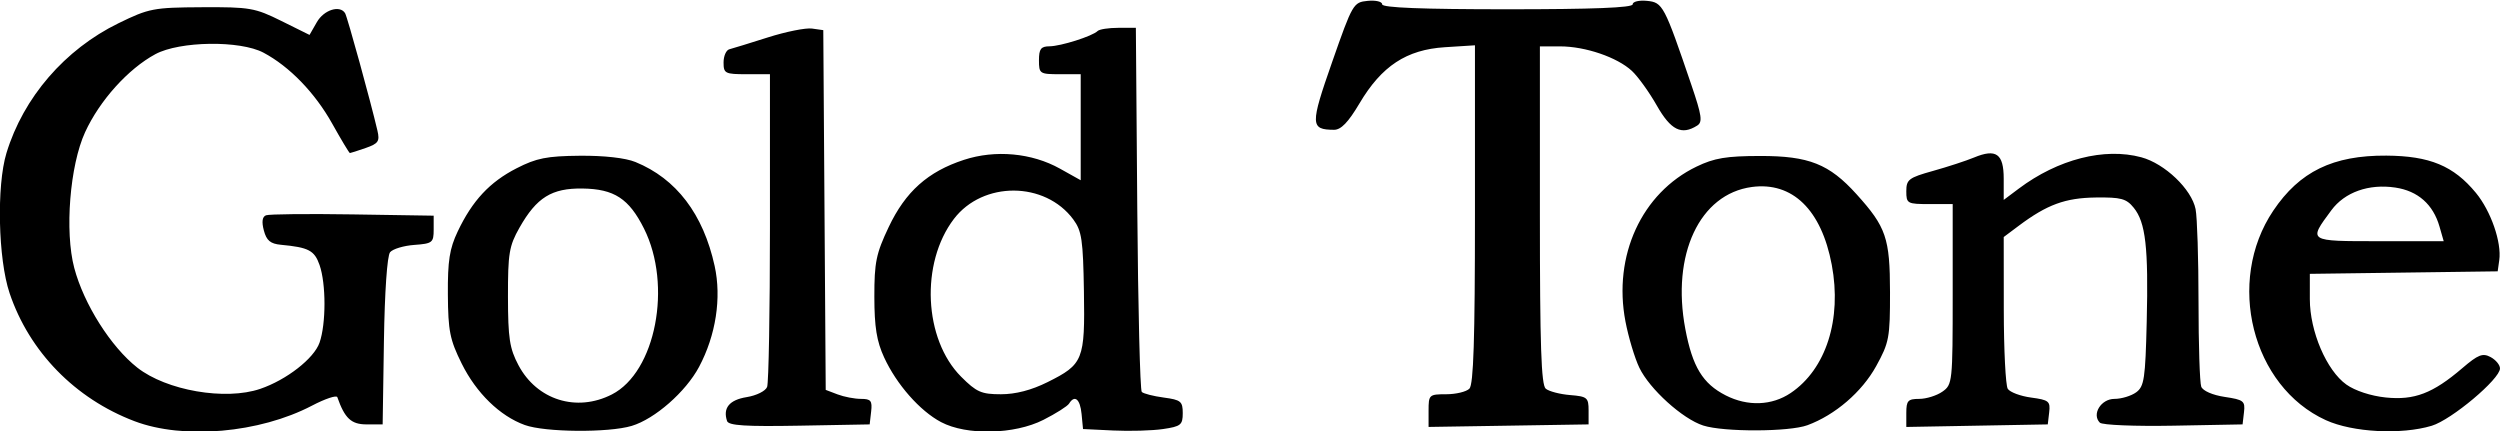
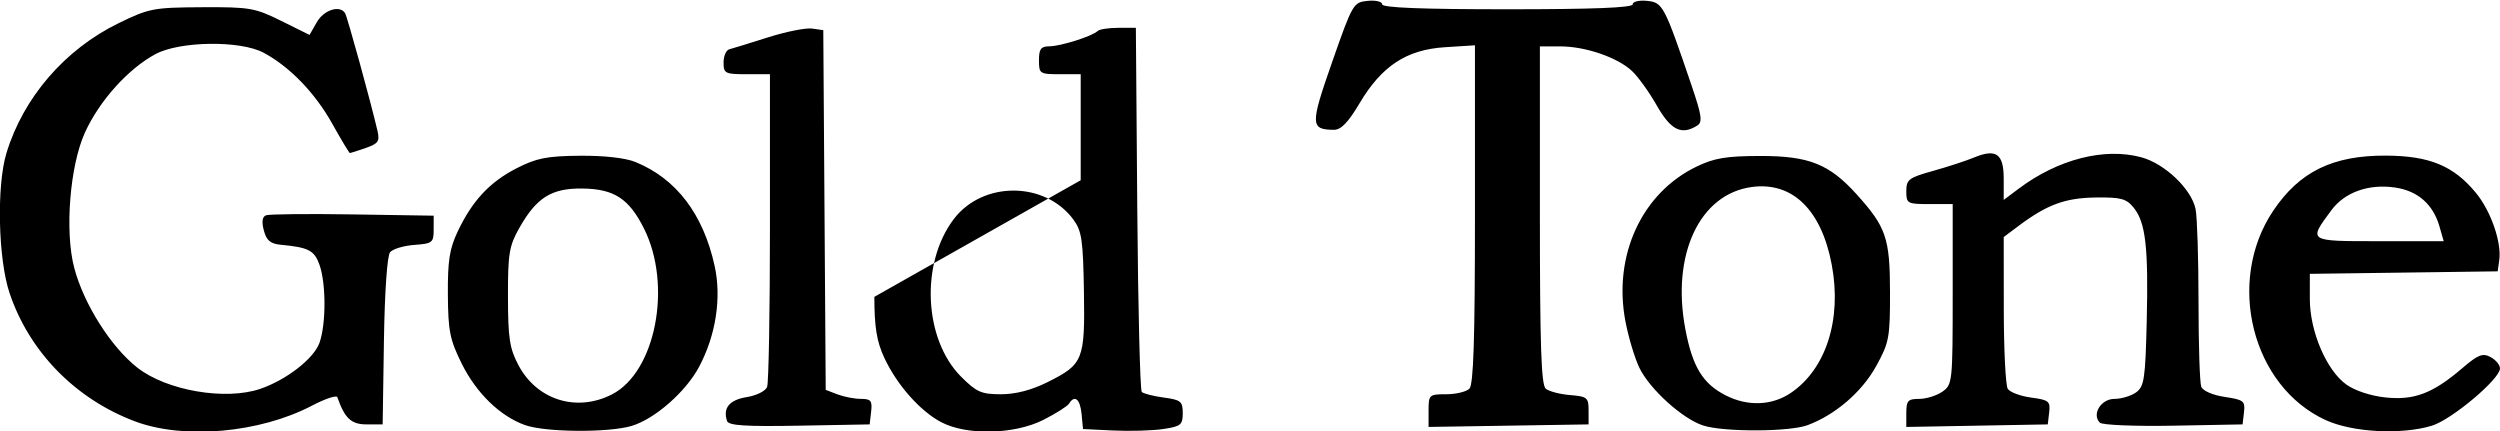
<svg xmlns="http://www.w3.org/2000/svg" xmlns:ns1="http://sodipodi.sourceforge.net/DTD/sodipodi-0.dtd" xmlns:ns2="http://www.inkscape.org/namespaces/inkscape" version="1.1" id="svg59" width="539" height="93" viewBox="0 0 539 93" ns1:docname="download.svg" ns2:version="1.2.1 (9c6d41e410, 2022-07-14)">
  <defs id="defs63" />
  <ns1:namedview id="namedview61" pagecolor="#ffffff" bordercolor="#cccccc" borderopacity="1" ns2:showpageshadow="0" ns2:pageopacity="1" ns2:pagecheckerboard="0" ns2:deskcolor="#d1d1d1" showgrid="false" ns2:zoom="2.4211503" ns2:cx="269.5" ns2:cy="46.465517" ns2:window-width="1920" ns2:window-height="991" ns2:window-x="-9" ns2:window-y="-9" ns2:window-maximized="1" ns2:current-layer="g65" />
  <g ns2:groupmode="layer" ns2:label="Image" id="g65">
-     <path style="fill:#000000" d="M 29,90.808 C 16.192,85.945 6.321,75.826 2.067,63.199 -0.406,55.859 -0.759,40.063 1.392,33 5.041,21.015 13.983,10.655 25.548,5.011 32.134,1.798 33.081,1.616 43.536,1.559 53.859,1.504 54.966,1.695 60.654,4.514 l 6.081,3.014 1.586,-2.764 c 1.518,-2.645 4.962,-3.733 6.082,-1.921 0.478,0.774 5.532,19.125 6.97,25.311 0.536,2.307 0.206,2.797 -2.527,3.75 C 77.116,32.507 75.582,33 75.437,33 75.291,33 73.573,30.141 71.619,26.646 67.901,19.998 62.412,14.331 56.81,11.356 51.757,8.672 38.741,8.852 33.5,11.678 27.633,14.841 21.482,21.671 18.348,28.5 c -3.292,7.173 -4.427,21.417 -2.335,29.283 2.077,7.808 7.889,16.992 13.592,21.479 6.285,4.944 18.986,7.139 26.495,4.58 5.678,-1.935 11.602,-6.55 12.793,-9.965 1.419,-4.069 1.422,-12.673 0.007,-16.733 -1.1,-3.155 -2.348,-3.81 -8.334,-4.369 -2.266,-0.212 -3.104,-0.914 -3.679,-3.083 -0.499,-1.879 -0.344,-2.963 0.469,-3.275 0.668,-0.256 9.074,-0.342 18.679,-0.191 L 93.5,46.5 v 3 c 0,2.805 -0.271,3.02 -4.172,3.304 -2.295,0.167 -4.646,0.875 -5.226,1.574 -0.628,0.757 -1.165,8.519 -1.328,19.196 L 82.5,91.5 h -3.47 c -3.304,0 -4.698,-1.297 -6.304,-5.87 -0.168,-0.478 -2.625,0.343 -5.46,1.826 C 55.936,93.381 39.555,94.815 29,90.808 Z m 84.137,0.823 C 107.774,89.69 102.687,84.735 99.539,78.385 96.991,73.244 96.614,71.362 96.561,63.5 c -0.049,-7.263 0.36,-9.886 2.119,-13.59 3.159,-6.652 6.888,-10.654 12.7,-13.63 4.28,-2.192 6.513,-2.635 13.62,-2.701 5.242,-0.049 9.841,0.468 12,1.349 8.807,3.595 14.618,11.222 17.077,22.417 1.512,6.883 0.268,14.94 -3.359,21.752 -2.867,5.384 -9.544,11.235 -14.525,12.727 -5.018,1.503 -18.684,1.389 -23.056,-0.193 z m 18.779,-6.588 c 9.448,-4.82 13.07,-23.523 6.927,-35.77 -3.239,-6.457 -6.418,-8.529 -13.235,-8.628 C 118.946,40.549 115.697,42.565 112,49.089 109.768,53.027 109.502,54.625 109.517,64 c 0.015,8.935 0.352,11.131 2.261,14.732 3.982,7.511 12.533,10.191 20.137,6.311 z m 70.985,5.966 C 198.323,88.59 193.302,82.885 190.615,77.051 189.013,73.571 188.517,70.5 188.51,64 c -0.009,-7.446 0.375,-9.312 3.094,-15.05 3.621,-7.64 8.438,-11.942 16.229,-14.49 6.765,-2.213 14.629,-1.49 20.696,1.901 L 233,38.859 V 27.43 16 h -4.5 c -4.333,0 -4.5,-0.111 -4.5,-3 0,-2.44 0.42,-3.003 2.25,-3.015 2.439,-0.016 9.288,-2.19 10.398,-3.3 C 237.025,6.308 239.034,6 241.113,6 h 3.779 l 0.304,38.918 c 0.167,21.405 0.604,39.218 0.971,39.584 0.367,0.366 2.505,0.913 4.75,1.214 3.677,0.493 4.083,0.826 4.083,3.355 0,2.538 -0.408,2.867 -4.25,3.433 -2.337,0.344 -7.175,0.485 -10.75,0.311 L 233.5,92.5 233.187,89.25 c -0.311,-3.222 -1.486,-4.193 -2.698,-2.231 -0.346,0.56 -2.833,2.135 -5.526,3.5 -6.262,3.173 -16.553,3.402 -22.062,0.49 z m 22.956,-8.625 c 7.704,-3.839 8.076,-4.768 7.837,-19.569 -0.179,-11.091 -0.467,-13.039 -2.288,-15.5 -6.101,-8.248 -19.495,-8.308 -25.745,-0.115 -7.26,9.519 -6.504,25.957 1.565,34.026 3.318,3.318 4.355,3.774 8.578,3.774 3.176,0 6.582,-0.886 10.053,-2.616 z m 141.359,9.359 c -4.458,-1.428 -11.563,-7.859 -13.775,-12.467 -0.997,-2.077 -2.346,-6.571 -2.997,-9.986 -2.703,-14.169 3.499,-27.665 15.336,-33.374 3.828,-1.846 6.422,-2.279 13.721,-2.288 10.496,-0.014 14.875,1.724 20.762,8.24 6.397,7.081 7.209,9.456 7.224,21.132 0.013,9.804 -0.185,10.86 -2.986,15.939 -3.071,5.569 -8.849,10.535 -14.816,12.735 -3.933,1.45 -18.024,1.493 -22.469,0.069 z m 18.863,-7.017 c 7.616,-5.133 11.058,-15.88 8.85,-27.639 -2.225,-11.856 -8.482,-17.946 -17.231,-16.773 -11.263,1.511 -17.378,14.565 -14.342,30.618 1.543,8.16 3.749,11.784 8.716,14.316 4.726,2.41 9.945,2.215 14.007,-0.522 z m 115.392,5.87 C 485.518,83.338 479.831,60.713 490.116,45.423 495.795,36.98 502.99,33.477 514.5,33.552 c 9.35,0.061 14.505,2.204 19.303,8.025 3.238,3.929 5.579,10.681 5.036,14.526 L 538.5,58.5 518.25,58.771 498,59.041 v 5.451 c 0,6.953 3.604,15.378 7.883,18.424 1.866,1.329 5.285,2.452 8.463,2.78 6.189,0.639 10.179,-0.886 16.518,-6.312 3.425,-2.932 4.398,-3.314 6.105,-2.401 1.117,0.598 2.031,1.701 2.031,2.451 0,2.297 -10.475,11.091 -14.728,12.366 -6.588,1.974 -17.028,1.423 -22.801,-1.204 z m 24.484,-41.756 c -1.369,-4.772 -4.653,-7.672 -9.515,-8.401 -5.716,-0.857 -10.916,0.986 -13.802,4.893 C 497.638,52.098 497.487,52 512.962,52 h 13.899 z M 156.755,90.776 c -0.943,-2.802 0.498,-4.56 4.223,-5.156 2.115,-0.338 4.074,-1.313 4.413,-2.196 C 165.726,82.551 166,67.023 166,48.918 V 16 h -5 c -4.683,0 -5,-0.16 -5,-2.531 0,-1.392 0.562,-2.674 1.25,-2.847 0.688,-0.174 4.43,-1.327 8.316,-2.562 3.886,-1.235 8.161,-2.092 9.5,-1.903 L 177.5,6.5 l 0.262,38.779 0.262,38.779 2.553,0.971 C 181.981,85.563 184.256,86 185.632,86 c 2.139,0 2.455,0.399 2.185,2.75 L 187.5,91.5 172.342,91.776 c -11.594,0.211 -15.259,-0.024 -15.587,-1 z M 308,88.524 C 308,85.11 308.119,85 311.8,85 c 2.09,0 4.34,-0.54 5,-1.2 0.889,-0.889 1.2,-10.626 1.2,-37.616 V 9.767 l -6.479,0.413 c -8.285,0.528 -13.633,4.043 -18.411,12.102 -2.431,4.1 -3.988,5.714 -5.5,5.703 -5.124,-0.037 -5.151,-1.039 -0.393,-14.631 C 291.615,0.791 291.788,0.493 294.858,0.187 296.607,0.012 298,0.345 298,0.937 298,1.662 306.594,2 325,2 c 18.406,0 27,-0.338 27,-1.063 0,-0.59 1.383,-0.924 3.107,-0.75 3.395,0.342 3.703,0.926 9.564,18.15 2.243,6.59 2.441,7.979 1.248,8.735 -3.381,2.14 -5.691,0.995 -8.711,-4.321 -1.641,-2.888 -4.059,-6.247 -5.374,-7.466 C 348.669,12.35 341.793,10 336.374,10 H 332 v 36.378 c 0,28.077 0.288,36.617 1.263,37.425 0.694,0.576 3.057,1.194 5.25,1.372 C 342.204,85.476 342.5,85.723 342.5,88.5 v 3 L 325.25,91.774 308,92.047 Z m 103,0.502 C 411,86.384 411.353,86 413.777,86 c 1.528,0 3.778,-0.701 5,-1.557 2.167,-1.518 2.223,-2.041 2.223,-21 V 44 h -5 c -4.797,0 -5,-0.112 -5,-2.771 0,-2.521 0.519,-2.917 5.75,-4.377 3.163,-0.883 7.146,-2.185 8.853,-2.892 C 430.367,31.984 432,33.148 432,38.52 v 4.582 l 3.25,-2.437 c 8.458,-6.341 18.463,-8.9 26.416,-6.756 5.074,1.368 10.842,6.88 11.703,11.185 C 473.716,46.83 474,55.807 474,65.043 c 0,9.236 0.265,17.483 0.589,18.327 0.344,0.895 2.447,1.813 5.055,2.204 4.095,0.614 4.441,0.888 4.161,3.298 L 483.5,91.5 468.578,91.778 c -8.249,0.154 -15.337,-0.137 -15.849,-0.649 C 450.93,89.33 452.973,86 455.876,86 c 1.508,0 3.615,-0.638 4.683,-1.417 1.728,-1.262 1.978,-2.931 2.273,-15.214 0.385,-16.027 -0.227,-21.401 -2.798,-24.576 -1.599,-1.974 -2.739,-2.282 -8.195,-2.212 -6.563,0.084 -10.494,1.527 -16.588,6.088 l -3.25,2.433 0.015,15.699 c 0.008,8.635 0.394,16.296 0.856,17.025 0.462,0.729 2.729,1.579 5.038,1.889 3.819,0.512 4.17,0.798 3.894,3.174 L 441.5,91.5 426.25,91.776 411,92.052 Z" id="path187" />
+     <path style="fill:#000000" d="M 29,90.808 C 16.192,85.945 6.321,75.826 2.067,63.199 -0.406,55.859 -0.759,40.063 1.392,33 5.041,21.015 13.983,10.655 25.548,5.011 32.134,1.798 33.081,1.616 43.536,1.559 53.859,1.504 54.966,1.695 60.654,4.514 l 6.081,3.014 1.586,-2.764 c 1.518,-2.645 4.962,-3.733 6.082,-1.921 0.478,0.774 5.532,19.125 6.97,25.311 0.536,2.307 0.206,2.797 -2.527,3.75 C 77.116,32.507 75.582,33 75.437,33 75.291,33 73.573,30.141 71.619,26.646 67.901,19.998 62.412,14.331 56.81,11.356 51.757,8.672 38.741,8.852 33.5,11.678 27.633,14.841 21.482,21.671 18.348,28.5 c -3.292,7.173 -4.427,21.417 -2.335,29.283 2.077,7.808 7.889,16.992 13.592,21.479 6.285,4.944 18.986,7.139 26.495,4.58 5.678,-1.935 11.602,-6.55 12.793,-9.965 1.419,-4.069 1.422,-12.673 0.007,-16.733 -1.1,-3.155 -2.348,-3.81 -8.334,-4.369 -2.266,-0.212 -3.104,-0.914 -3.679,-3.083 -0.499,-1.879 -0.344,-2.963 0.469,-3.275 0.668,-0.256 9.074,-0.342 18.679,-0.191 L 93.5,46.5 v 3 c 0,2.805 -0.271,3.02 -4.172,3.304 -2.295,0.167 -4.646,0.875 -5.226,1.574 -0.628,0.757 -1.165,8.519 -1.328,19.196 L 82.5,91.5 h -3.47 c -3.304,0 -4.698,-1.297 -6.304,-5.87 -0.168,-0.478 -2.625,0.343 -5.46,1.826 C 55.936,93.381 39.555,94.815 29,90.808 Z m 84.137,0.823 C 107.774,89.69 102.687,84.735 99.539,78.385 96.991,73.244 96.614,71.362 96.561,63.5 c -0.049,-7.263 0.36,-9.886 2.119,-13.59 3.159,-6.652 6.888,-10.654 12.7,-13.63 4.28,-2.192 6.513,-2.635 13.62,-2.701 5.242,-0.049 9.841,0.468 12,1.349 8.807,3.595 14.618,11.222 17.077,22.417 1.512,6.883 0.268,14.94 -3.359,21.752 -2.867,5.384 -9.544,11.235 -14.525,12.727 -5.018,1.503 -18.684,1.389 -23.056,-0.193 z m 18.779,-6.588 c 9.448,-4.82 13.07,-23.523 6.927,-35.77 -3.239,-6.457 -6.418,-8.529 -13.235,-8.628 C 118.946,40.549 115.697,42.565 112,49.089 109.768,53.027 109.502,54.625 109.517,64 c 0.015,8.935 0.352,11.131 2.261,14.732 3.982,7.511 12.533,10.191 20.137,6.311 z m 70.985,5.966 C 198.323,88.59 193.302,82.885 190.615,77.051 189.013,73.571 188.517,70.5 188.51,64 L 233,38.859 V 27.43 16 h -4.5 c -4.333,0 -4.5,-0.111 -4.5,-3 0,-2.44 0.42,-3.003 2.25,-3.015 2.439,-0.016 9.288,-2.19 10.398,-3.3 C 237.025,6.308 239.034,6 241.113,6 h 3.779 l 0.304,38.918 c 0.167,21.405 0.604,39.218 0.971,39.584 0.367,0.366 2.505,0.913 4.75,1.214 3.677,0.493 4.083,0.826 4.083,3.355 0,2.538 -0.408,2.867 -4.25,3.433 -2.337,0.344 -7.175,0.485 -10.75,0.311 L 233.5,92.5 233.187,89.25 c -0.311,-3.222 -1.486,-4.193 -2.698,-2.231 -0.346,0.56 -2.833,2.135 -5.526,3.5 -6.262,3.173 -16.553,3.402 -22.062,0.49 z m 22.956,-8.625 c 7.704,-3.839 8.076,-4.768 7.837,-19.569 -0.179,-11.091 -0.467,-13.039 -2.288,-15.5 -6.101,-8.248 -19.495,-8.308 -25.745,-0.115 -7.26,9.519 -6.504,25.957 1.565,34.026 3.318,3.318 4.355,3.774 8.578,3.774 3.176,0 6.582,-0.886 10.053,-2.616 z m 141.359,9.359 c -4.458,-1.428 -11.563,-7.859 -13.775,-12.467 -0.997,-2.077 -2.346,-6.571 -2.997,-9.986 -2.703,-14.169 3.499,-27.665 15.336,-33.374 3.828,-1.846 6.422,-2.279 13.721,-2.288 10.496,-0.014 14.875,1.724 20.762,8.24 6.397,7.081 7.209,9.456 7.224,21.132 0.013,9.804 -0.185,10.86 -2.986,15.939 -3.071,5.569 -8.849,10.535 -14.816,12.735 -3.933,1.45 -18.024,1.493 -22.469,0.069 z m 18.863,-7.017 c 7.616,-5.133 11.058,-15.88 8.85,-27.639 -2.225,-11.856 -8.482,-17.946 -17.231,-16.773 -11.263,1.511 -17.378,14.565 -14.342,30.618 1.543,8.16 3.749,11.784 8.716,14.316 4.726,2.41 9.945,2.215 14.007,-0.522 z m 115.392,5.87 C 485.518,83.338 479.831,60.713 490.116,45.423 495.795,36.98 502.99,33.477 514.5,33.552 c 9.35,0.061 14.505,2.204 19.303,8.025 3.238,3.929 5.579,10.681 5.036,14.526 L 538.5,58.5 518.25,58.771 498,59.041 v 5.451 c 0,6.953 3.604,15.378 7.883,18.424 1.866,1.329 5.285,2.452 8.463,2.78 6.189,0.639 10.179,-0.886 16.518,-6.312 3.425,-2.932 4.398,-3.314 6.105,-2.401 1.117,0.598 2.031,1.701 2.031,2.451 0,2.297 -10.475,11.091 -14.728,12.366 -6.588,1.974 -17.028,1.423 -22.801,-1.204 z m 24.484,-41.756 c -1.369,-4.772 -4.653,-7.672 -9.515,-8.401 -5.716,-0.857 -10.916,0.986 -13.802,4.893 C 497.638,52.098 497.487,52 512.962,52 h 13.899 z M 156.755,90.776 c -0.943,-2.802 0.498,-4.56 4.223,-5.156 2.115,-0.338 4.074,-1.313 4.413,-2.196 C 165.726,82.551 166,67.023 166,48.918 V 16 h -5 c -4.683,0 -5,-0.16 -5,-2.531 0,-1.392 0.562,-2.674 1.25,-2.847 0.688,-0.174 4.43,-1.327 8.316,-2.562 3.886,-1.235 8.161,-2.092 9.5,-1.903 L 177.5,6.5 l 0.262,38.779 0.262,38.779 2.553,0.971 C 181.981,85.563 184.256,86 185.632,86 c 2.139,0 2.455,0.399 2.185,2.75 L 187.5,91.5 172.342,91.776 c -11.594,0.211 -15.259,-0.024 -15.587,-1 z M 308,88.524 C 308,85.11 308.119,85 311.8,85 c 2.09,0 4.34,-0.54 5,-1.2 0.889,-0.889 1.2,-10.626 1.2,-37.616 V 9.767 l -6.479,0.413 c -8.285,0.528 -13.633,4.043 -18.411,12.102 -2.431,4.1 -3.988,5.714 -5.5,5.703 -5.124,-0.037 -5.151,-1.039 -0.393,-14.631 C 291.615,0.791 291.788,0.493 294.858,0.187 296.607,0.012 298,0.345 298,0.937 298,1.662 306.594,2 325,2 c 18.406,0 27,-0.338 27,-1.063 0,-0.59 1.383,-0.924 3.107,-0.75 3.395,0.342 3.703,0.926 9.564,18.15 2.243,6.59 2.441,7.979 1.248,8.735 -3.381,2.14 -5.691,0.995 -8.711,-4.321 -1.641,-2.888 -4.059,-6.247 -5.374,-7.466 C 348.669,12.35 341.793,10 336.374,10 H 332 v 36.378 c 0,28.077 0.288,36.617 1.263,37.425 0.694,0.576 3.057,1.194 5.25,1.372 C 342.204,85.476 342.5,85.723 342.5,88.5 v 3 L 325.25,91.774 308,92.047 Z m 103,0.502 C 411,86.384 411.353,86 413.777,86 c 1.528,0 3.778,-0.701 5,-1.557 2.167,-1.518 2.223,-2.041 2.223,-21 V 44 h -5 c -4.797,0 -5,-0.112 -5,-2.771 0,-2.521 0.519,-2.917 5.75,-4.377 3.163,-0.883 7.146,-2.185 8.853,-2.892 C 430.367,31.984 432,33.148 432,38.52 v 4.582 l 3.25,-2.437 c 8.458,-6.341 18.463,-8.9 26.416,-6.756 5.074,1.368 10.842,6.88 11.703,11.185 C 473.716,46.83 474,55.807 474,65.043 c 0,9.236 0.265,17.483 0.589,18.327 0.344,0.895 2.447,1.813 5.055,2.204 4.095,0.614 4.441,0.888 4.161,3.298 L 483.5,91.5 468.578,91.778 c -8.249,0.154 -15.337,-0.137 -15.849,-0.649 C 450.93,89.33 452.973,86 455.876,86 c 1.508,0 3.615,-0.638 4.683,-1.417 1.728,-1.262 1.978,-2.931 2.273,-15.214 0.385,-16.027 -0.227,-21.401 -2.798,-24.576 -1.599,-1.974 -2.739,-2.282 -8.195,-2.212 -6.563,0.084 -10.494,1.527 -16.588,6.088 l -3.25,2.433 0.015,15.699 c 0.008,8.635 0.394,16.296 0.856,17.025 0.462,0.729 2.729,1.579 5.038,1.889 3.819,0.512 4.17,0.798 3.894,3.174 L 441.5,91.5 426.25,91.776 411,92.052 Z" id="path187" />
  </g>
</svg>